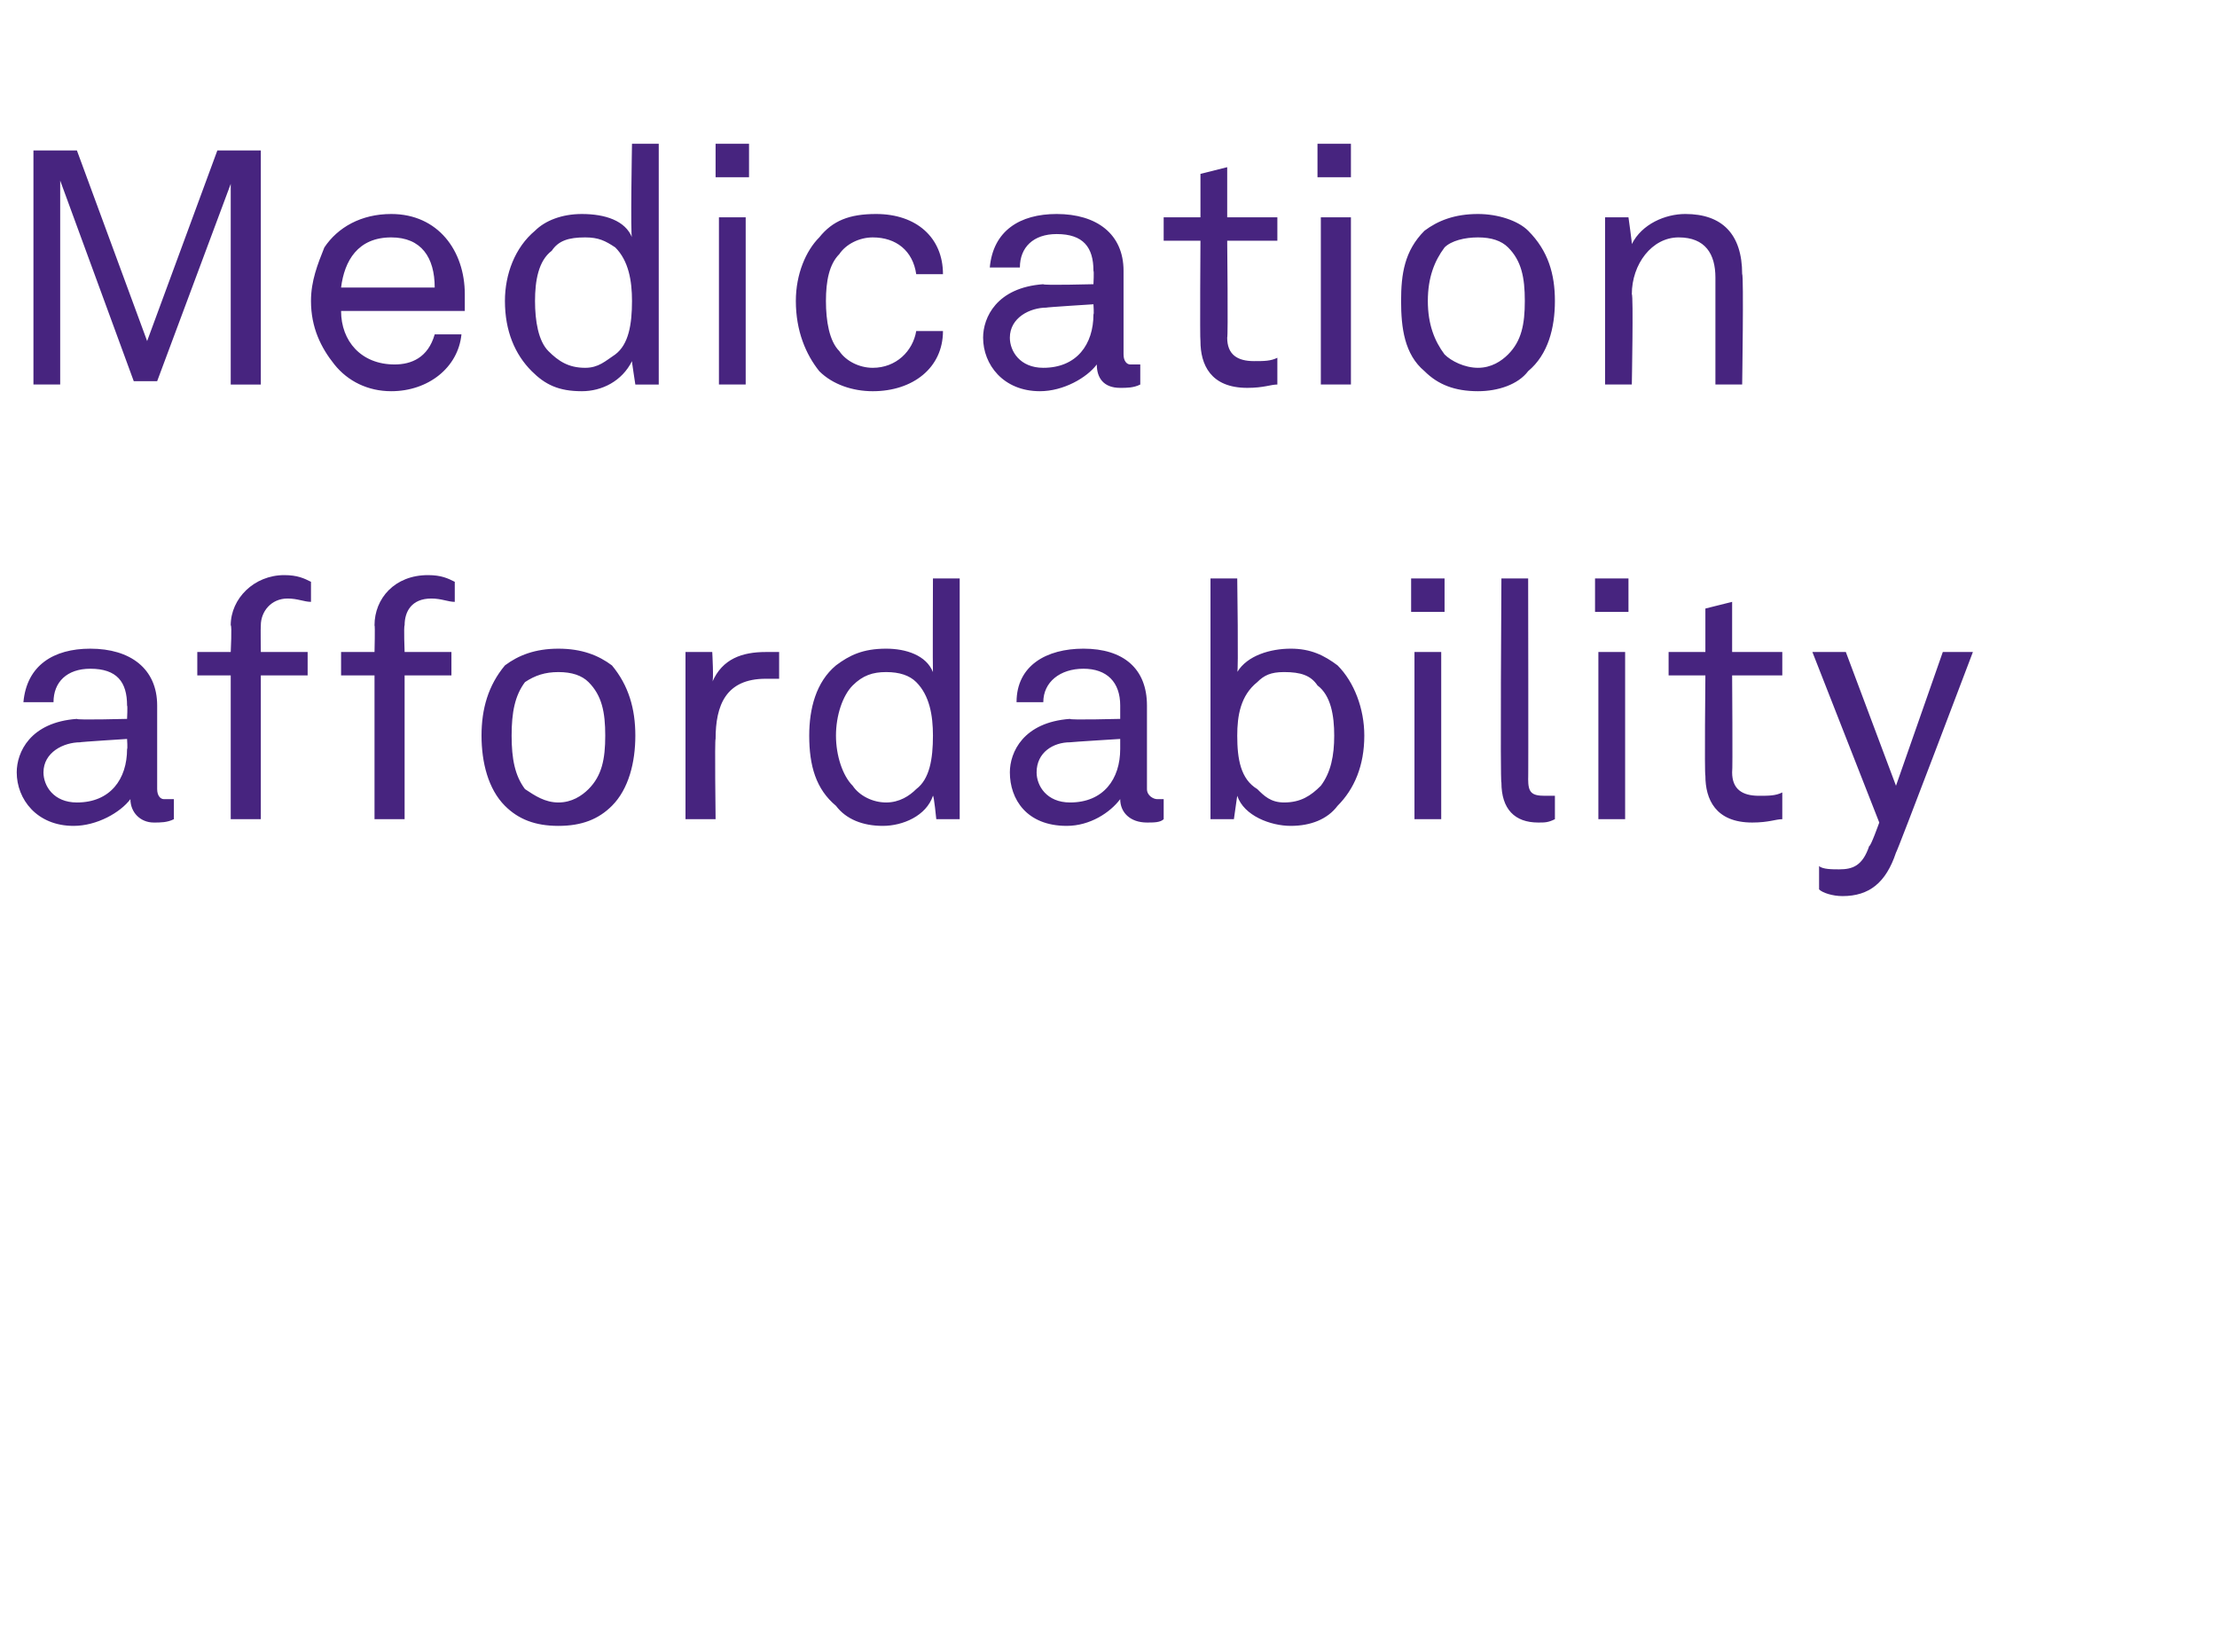
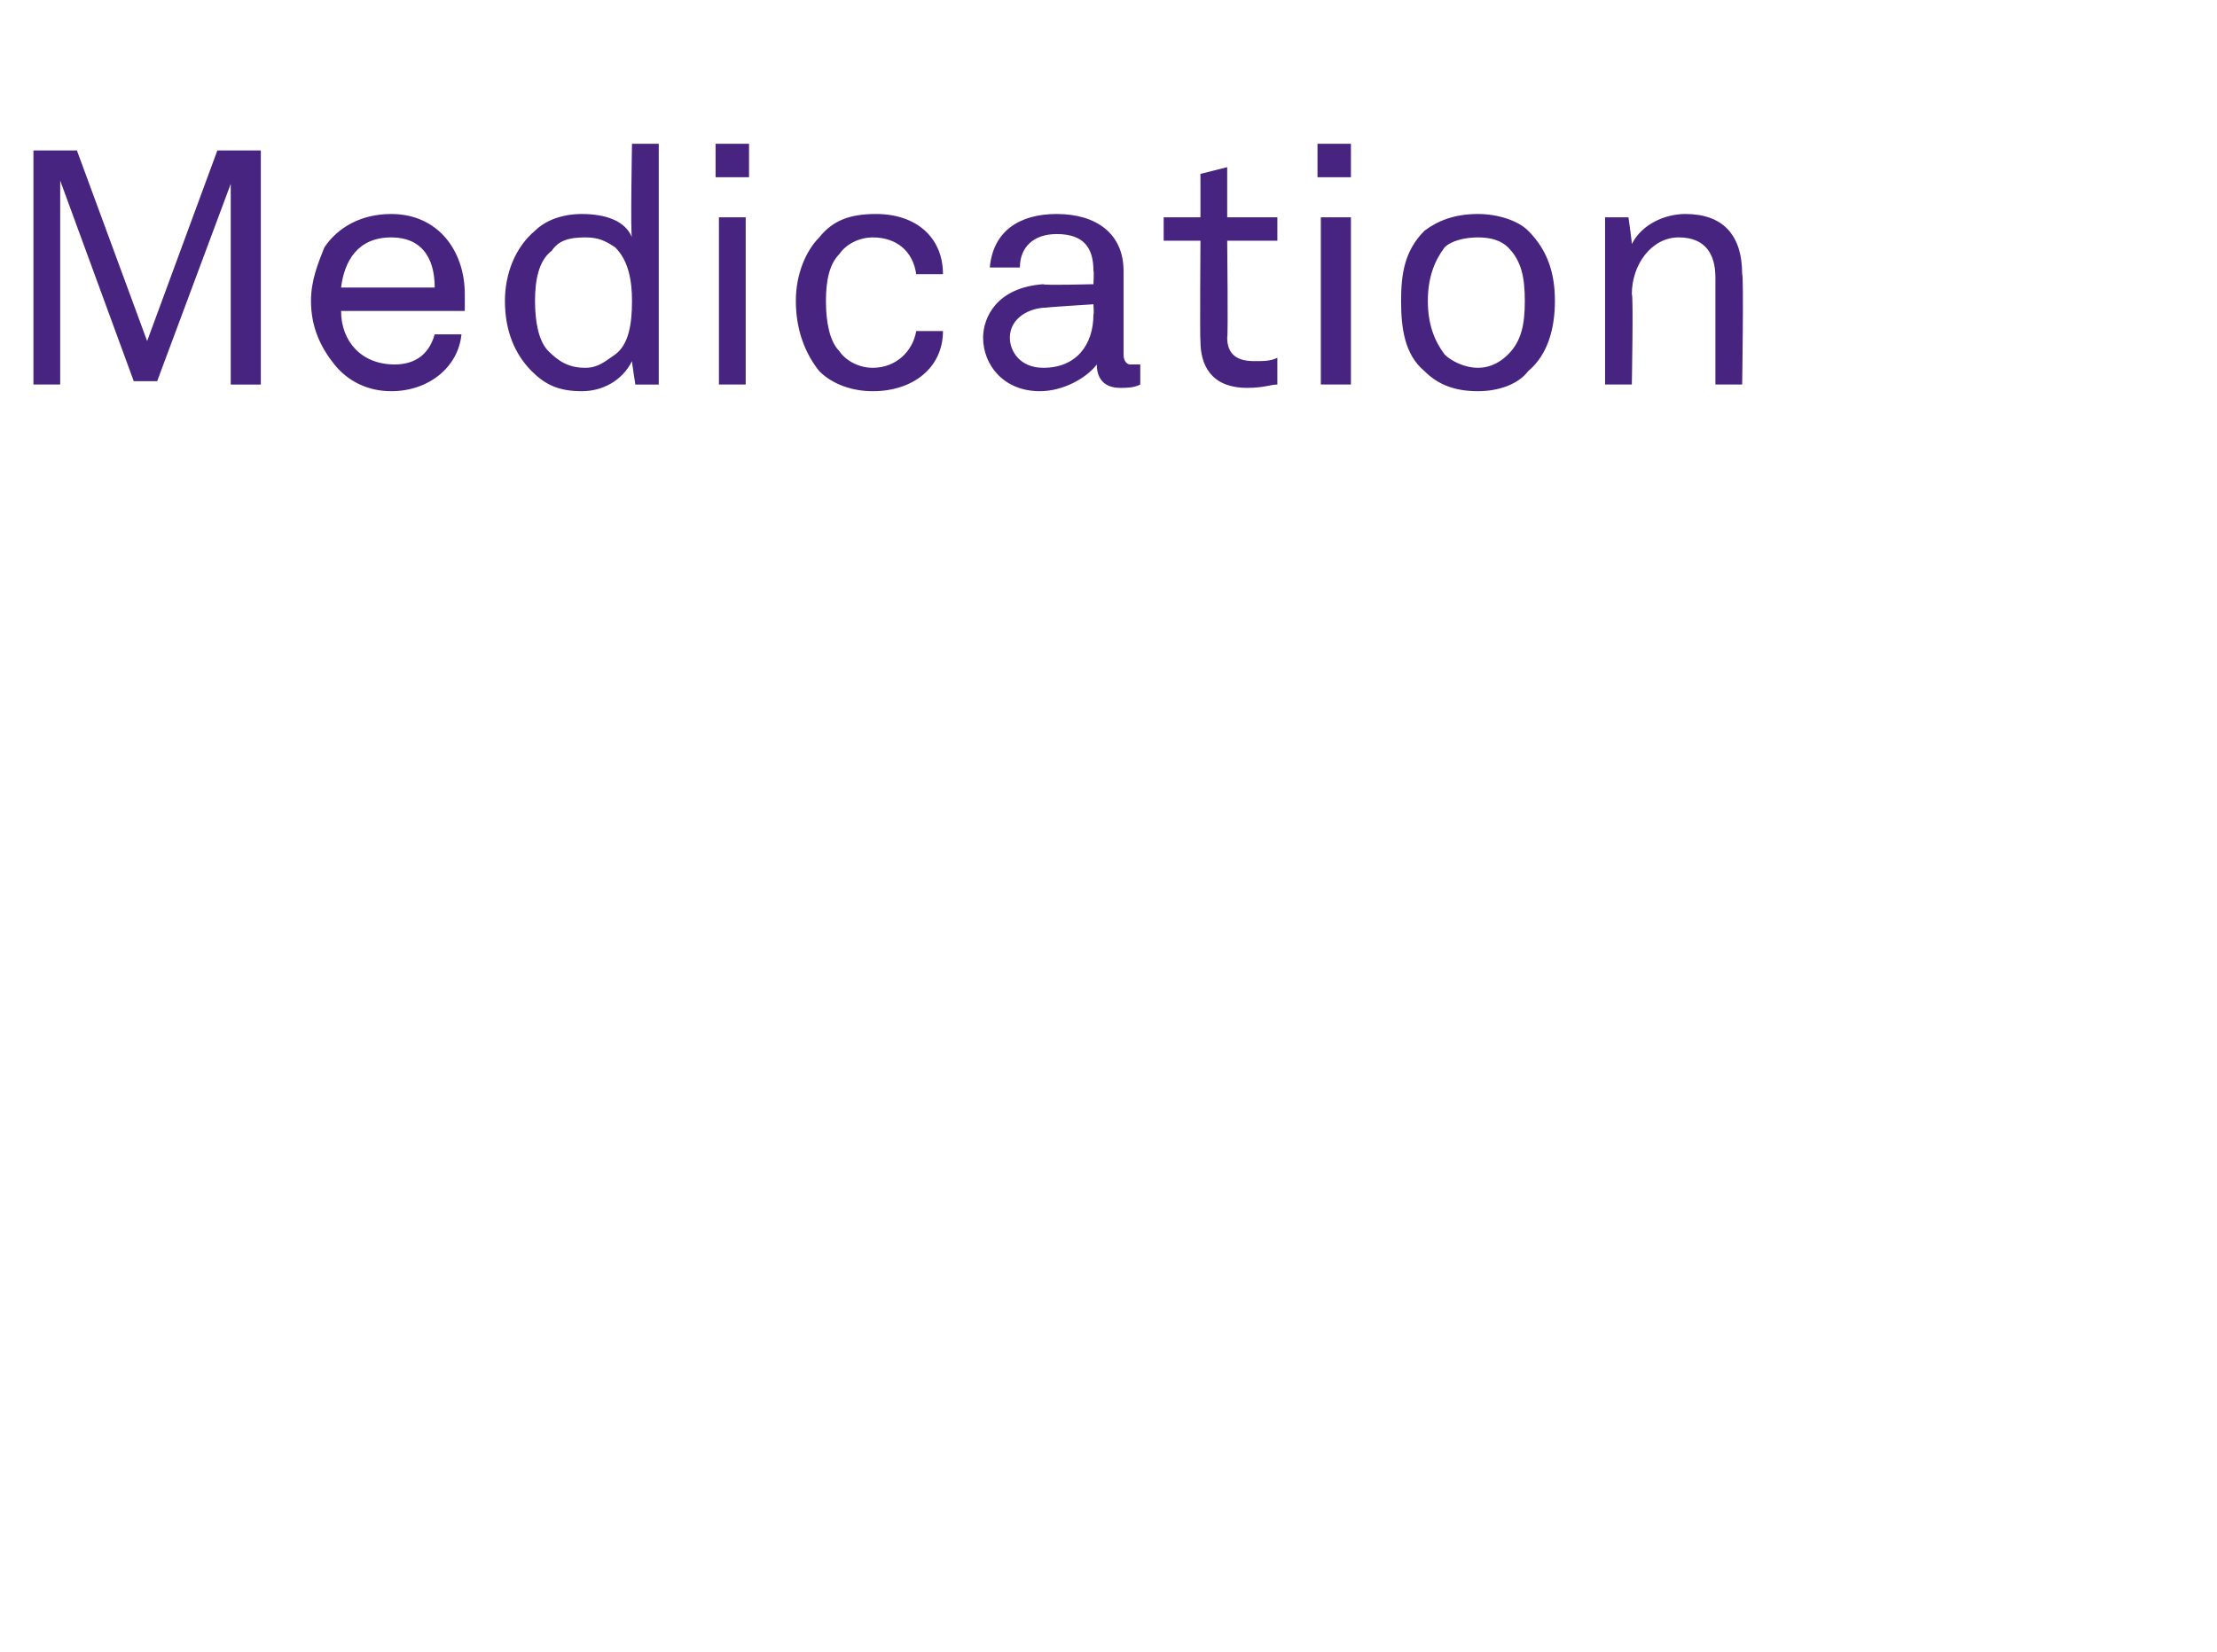
<svg xmlns="http://www.w3.org/2000/svg" version="1.1" width="66.3px" height="49.4px" viewBox="0 -2 66.3 49.4" style="top:-2px">
  <desc>Medication affordability</desc>
  <defs />
  <g id="Polygon25576">
-     <path d="m.5 21.1c0-.6.4-1.5 1.8-1.6c-.02.04 1.5 0 1.5 0c0 0 .02-.4 0-.4c0-.7-.3-1.1-1.1-1.1c-.7 0-1.1.4-1.1 1c0 0-.9 0-.9 0c.1-1.1.9-1.6 2-1.6c1.2 0 2 .6 2 1.7c0 0 0 2.5 0 2.5c0 .2.1.3.2.3c.1 0 .2 0 .3 0c0 0 0 .6 0 .6c-.2.1-.4.1-.6.1c-.4 0-.7-.3-.7-.7c-.3.4-1 .8-1.7.8c-1.1 0-1.7-.8-1.7-1.6zm3.3-.7c.02.01 0-.3 0-.3c0 0-1.44.09-1.4.1c-.5 0-1.1.3-1.1.9c0 .4.3.9 1 .9c1 0 1.5-.7 1.5-1.6zm3.1-2.2l-1 0l0-.7l1 0c0 0 .04-.8 0-.8c0-.8.7-1.5 1.6-1.5c.4 0 .6.1.8.2c0 0 0 .6 0 .6c-.2 0-.4-.1-.7-.1c-.5 0-.8.4-.8.8c-.01.03 0 .8 0 .8l1.4 0l0 .7l-1.4 0l0 4.3l-.9 0l0-4.3zm4.3 0l-1 0l0-.7l1 0c0 0 .02-.8 0-.8c0-.8.6-1.5 1.6-1.5c.4 0 .6.1.8.2c0 0 0 .6 0 .6c-.2 0-.4-.1-.7-.1c-.6 0-.8.4-.8.8c-.03.03 0 .8 0 .8l1.4 0l0 .7l-1.4 0l0 4.3l-.9 0l0-4.3zm3.9 3.9c-.5-.5-.7-1.3-.7-2.1c0-.8.2-1.5.7-2.1c.4-.3.9-.5 1.6-.5c.7 0 1.2.2 1.6.5c.5.6.7 1.3.7 2.1c0 .8-.2 1.6-.7 2.1c-.4.4-.9.6-1.6.6c-.7 0-1.2-.2-1.6-.6zm2.5-.5c.4-.4.5-.9.5-1.6c0-.7-.1-1.2-.5-1.6c-.2-.2-.5-.3-.9-.3c-.4 0-.7.1-1 .3c-.3.4-.4.9-.4 1.6c0 .7.1 1.2.4 1.6c.3.2.6.4 1 .4c.4 0 .7-.2.9-.4zm2.9-4.1l.8 0c0 0 .05.88 0 .9c.3-.7.9-.9 1.6-.9c.1 0 .2 0 .4 0c0 0 0 .8 0 .8c-.2 0-.3 0-.4 0c-1.2 0-1.5.8-1.5 1.8c-.03 0 0 2.4 0 2.4l-.9 0l0-5zm4.5 4.6c-.6-.5-.8-1.2-.8-2.1c0-.8.2-1.6.8-2.1c.4-.3.8-.5 1.5-.5c.6 0 1.2.2 1.4.7c-.01-.02 0-2.8 0-2.8l.8 0l0 7.2l-.7 0c0 0-.07-.71-.1-.7c-.2.6-.9.9-1.5.9c-.6 0-1.1-.2-1.4-.6zm2.4-.5c.4-.3.5-.9.5-1.6c0-.6-.1-1.2-.5-1.6c-.2-.2-.5-.3-.9-.3c-.4 0-.7.1-1 .4c-.3.3-.5.9-.5 1.5c0 .6.2 1.2.5 1.5c.2.3.6.5 1 .5c.4 0 .7-.2.9-.4zm2.8-.5c0-.6.4-1.5 1.8-1.6c-.04.04 1.5 0 1.5 0c0 0 0-.4 0-.4c0-.7-.4-1.1-1.1-1.1c-.7 0-1.2.4-1.2 1c0 0-.8 0-.8 0c0-1.1.9-1.6 2-1.6c1.2 0 1.9.6 1.9 1.7c0 0 0 2.5 0 2.5c0 .2.2.3.3.3c.1 0 .2 0 .2 0c0 0 0 .6 0 .6c-.1.1-.3.1-.5.1c-.5 0-.8-.3-.8-.7c-.3.4-.9.8-1.6.8c-1.2 0-1.7-.8-1.7-1.6zm3.3-.7c0 .01 0-.3 0-.3c0 0-1.46.09-1.5.1c-.5 0-1 .3-1 .9c0 .4.3.9 1 .9c1 0 1.5-.7 1.5-1.6zm3.5 1.4c0-.01-.1.7-.1.7l-.7 0l0-7.2l.8 0c0 0 .04 2.85 0 2.8c.3-.5 1-.7 1.6-.7c.6 0 1 .2 1.4.5c.5.5.8 1.3.8 2.1c0 .9-.3 1.6-.8 2.1c-.3.4-.8.6-1.4.6c-.6 0-1.4-.3-1.6-.9zm2.5-.3c.3-.4.4-.9.4-1.5c0-.6-.1-1.2-.5-1.5c-.2-.3-.5-.4-1-.4c-.4 0-.6.1-.8.3c-.5.4-.6 1-.6 1.6c0 .7.1 1.3.6 1.6c.2.2.4.4.8.4c.5 0 .8-.2 1.1-.5zm3.6-4l0 5l-.8 0l0-5l.8 0zm.1-2.2l0 1l-1 0l0-1l1 0zm1.7 6.1c-.04.03 0-6.1 0-6.1l.8 0c0 0 .01 6.03 0 6c0 .4.1.5.5.5c0 0 .1 0 .3 0c0 0 0 .7 0 .7c-.2.1-.3.1-.5.1c-.7 0-1.1-.4-1.1-1.2zm3.7-3.9l0 5l-.8 0l0-5l.8 0zm.1-2.2l0 1l-1 0l0-1l1 0zm2.3 5.9c-.03-.03 0-3 0-3l-1.1 0l0-.7l1.1 0l0-1.3l.8-.2l0 1.5l1.5 0l0 .7l-1.5 0c0 0 .02 2.87 0 2.9c0 .5.3.7.8.7c.3 0 .5 0 .7-.1c0 0 0 .8 0 .8c-.2 0-.4.1-.9.1c-1.1 0-1.4-.7-1.4-1.4zm3.4 3.4c0 0 0-.7 0-.7c.1.1.4.1.6.1c.4 0 .7-.1.9-.7c.04.03.3-.7.3-.7l-2-5.1l1 0l1.5 4l1.4-4l.9 0c0 0-2.28 6.02-2.3 6c-.3.9-.8 1.3-1.6 1.3c-.3 0-.6-.1-.7-.2z" stroke="none" fill="#47247f" />
-   </g>
+     </g>
  <g id="Polygon25575">
    <path d="m7.8 2.5l0 7l-.9 0l0-6l-2.2 5.9l-.7 0l-2.2-6l0 6.1l-.8 0l0-7l1.3 0l2.1 5.7l2.1-5.7l1.3 0zm2.2 6.4c-.4-.5-.7-1.1-.7-1.9c0-.6.2-1.1.4-1.6c.4-.6 1.1-1 2-1c1.4 0 2.2 1.1 2.2 2.4c0 .2 0 .4 0 .5c0 0-3.7 0-3.7 0c0 .9.6 1.6 1.6 1.6c.5 0 1-.2 1.2-.9c0 0 .8 0 .8 0c-.1 1-1 1.7-2.1 1.7c-.7 0-1.3-.3-1.7-.8zm3-2.3c0-.9-.4-1.5-1.3-1.5c-1 0-1.4.7-1.5 1.5c0 0 2.8 0 2.8 0zm2.9 2.5c-.5-.5-.8-1.2-.8-2.1c0-.8.3-1.6.9-2.1c.3-.3.8-.5 1.4-.5c.7 0 1.3.2 1.5.7c-.05-.02 0-2.8 0-2.8l.8 0l0 7.2l-.7 0c0 0-.11-.71-.1-.7c-.3.6-.9.9-1.5.9c-.7 0-1.1-.2-1.5-.6zm2.5-.5c.4-.3.5-.9.5-1.6c0-.6-.1-1.2-.5-1.6c-.3-.2-.5-.3-.9-.3c-.5 0-.8.1-1 .4c-.4.3-.5.9-.5 1.5c0 .6.1 1.2.4 1.5c.3.3.6.5 1.1.5c.4 0 .6-.2.9-.4zm3.9-4.1l0 5l-.8 0l0-5l.8 0zm.1-2.2l0 1l-1 0l0-1l1 0zm2.1 6.8c-.4-.5-.7-1.2-.7-2.1c0-.8.3-1.5.7-1.9c.4-.5.9-.7 1.7-.7c1.2 0 2 .7 2 1.8c0 0-.8 0-.8 0c-.1-.7-.6-1.1-1.3-1.1c-.4 0-.8.2-1 .5c-.3.3-.4.8-.4 1.4c0 .6.1 1.2.4 1.5c.2.3.6.5 1 .5c.7 0 1.2-.5 1.3-1.1c0 0 .8 0 .8 0c0 1.1-.9 1.8-2.1 1.8c-.6 0-1.2-.2-1.6-.6zm4.9-1c0-.6.4-1.5 1.8-1.6c-.02.04 1.5 0 1.5 0c0 0 .02-.4 0-.4c0-.7-.3-1.1-1.1-1.1c-.7 0-1.1.4-1.1 1c0 0-.9 0-.9 0c.1-1.1.9-1.6 2-1.6c1.2 0 2 .6 2 1.7c0 0 0 2.5 0 2.5c0 .2.1.3.2.3c.1 0 .2 0 .3 0c0 0 0 .6 0 .6c-.2.1-.4.1-.6.1c-.5 0-.7-.3-.7-.7c-.3.4-1 .8-1.7.8c-1.1 0-1.7-.8-1.7-1.6zm3.3-.7c.02.01 0-.3 0-.3c0 0-1.44.09-1.4.1c-.5 0-1.1.3-1.1.9c0 .4.3.9 1 .9c1 0 1.5-.7 1.5-1.6zm3.2.8c-.02-.03 0-3 0-3l-1.1 0l0-.7l1.1 0l0-1.3l.8-.2l0 1.5l1.5 0l0 .7l-1.5 0c0 0 .03 2.87 0 2.9c0 .5.3.7.8.7c.3 0 .5 0 .7-.1c0 0 0 .8 0 .8c-.2 0-.4.1-.9.1c-1.1 0-1.4-.7-1.4-1.4zm4.5-3.7l0 5l-.9 0l0-5l.9 0zm0-2.2l0 1l-1 0l0-1l1 0zm2.2 6.8c-.6-.5-.7-1.3-.7-2.1c0-.8.1-1.5.7-2.1c.4-.3.9-.5 1.6-.5c.6 0 1.2.2 1.5.5c.6.6.8 1.3.8 2.1c0 .8-.2 1.6-.8 2.1c-.3.4-.9.6-1.5.6c-.7 0-1.2-.2-1.6-.6zm2.5-.5c.4-.4.5-.9.5-1.6c0-.7-.1-1.2-.5-1.6c-.2-.2-.5-.3-.9-.3c-.4 0-.8.1-1 .3c-.3.4-.5.9-.5 1.6c0 .7.2 1.2.5 1.6c.2.2.6.4 1 .4c.4 0 .7-.2.9-.4zm2.9-4.1l.7 0c0 0 .11.78.1.8c.3-.6 1-.9 1.6-.9c1.1 0 1.7.6 1.7 1.8c.05.02 0 3.3 0 3.3l-.8 0c0 0 0-3.16 0-3.2c0-.7-.3-1.2-1.1-1.2c-.8 0-1.4.8-1.4 1.7c.05.01 0 2.7 0 2.7l-.8 0l0-5z" stroke="none" fill="#47247f" />
  </g>
</svg>